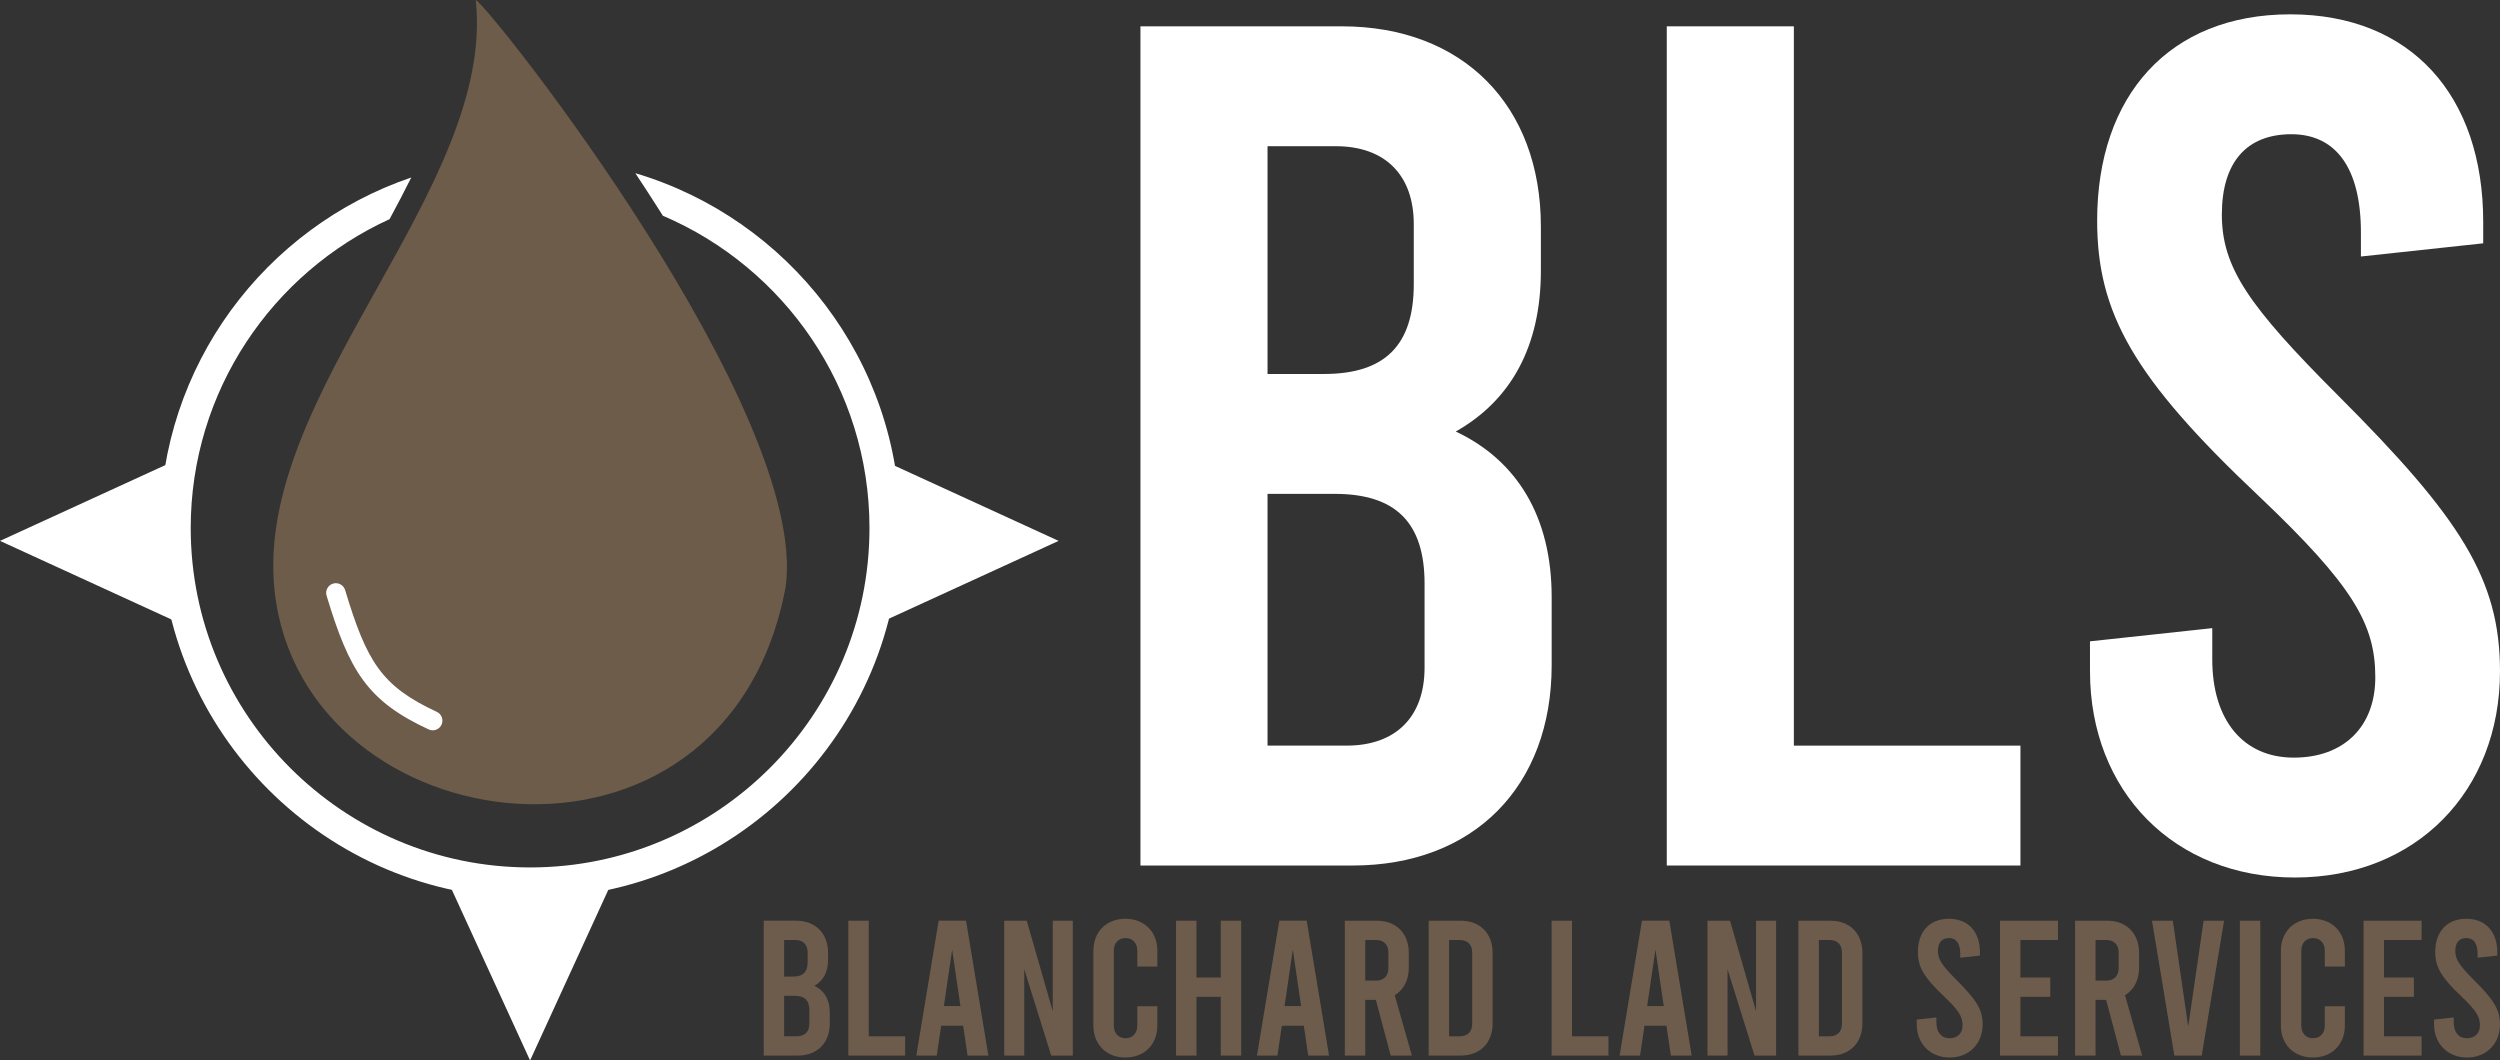
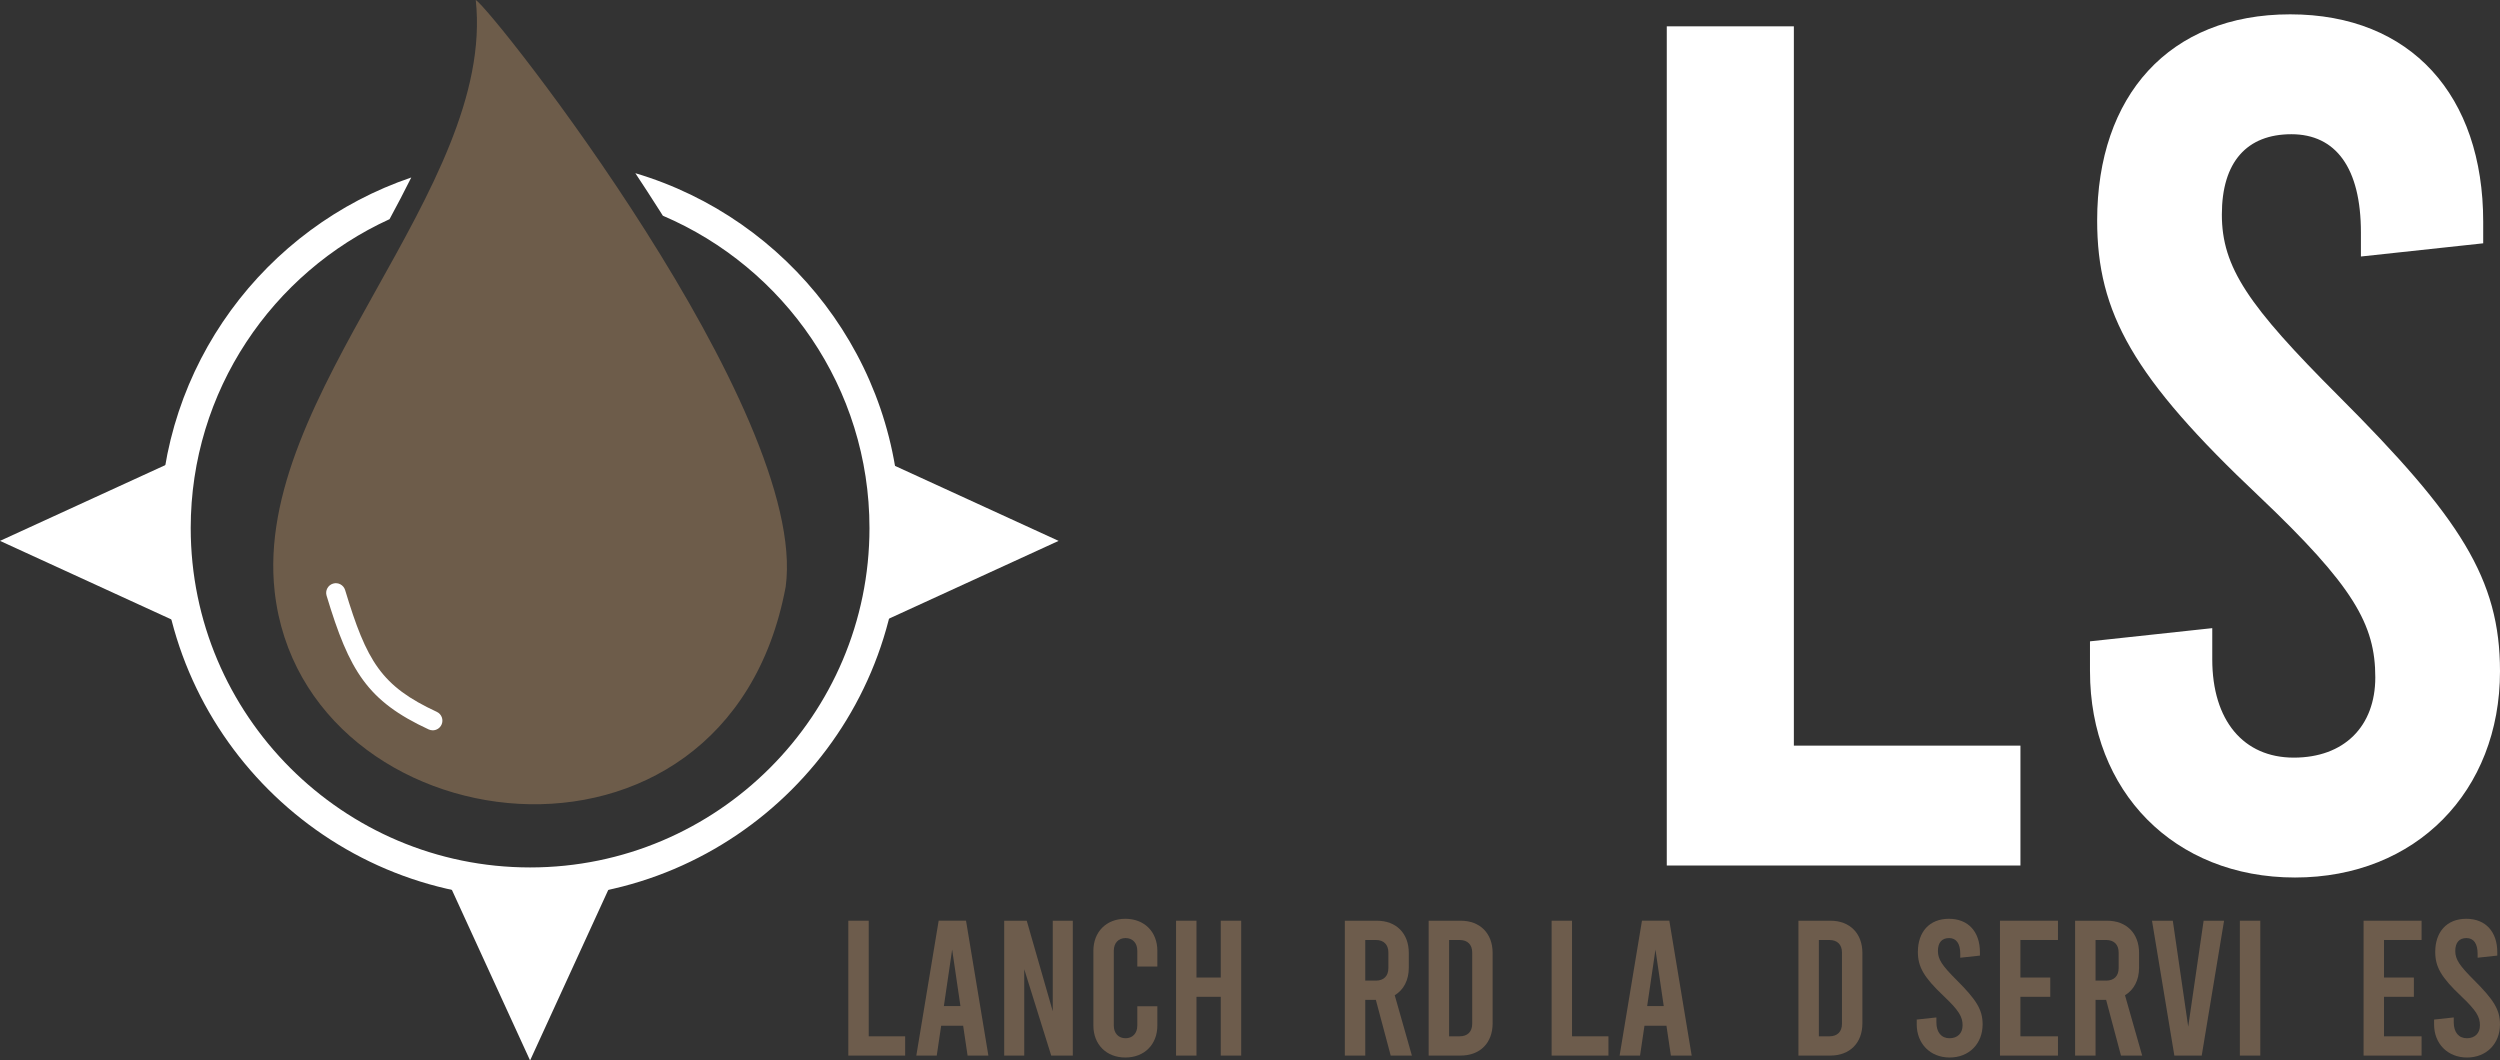
<svg xmlns="http://www.w3.org/2000/svg" id="Layer_2" viewBox="0 0 1677.67 711.64">
  <rect x="0" y="0" width="1677.67" height="711.64" fill="#333333" stroke="none" />
  <defs>
    <style>.cls-1{fill:#6d5c4a;}.cls-1,.cls-2,.cls-3{stroke-width:0px;}.cls-2{fill:#6d5c4c;}.cls-3{fill:#fff;}</style>
  </defs>
  <g id="Layer_1-2">
-     <path class="cls-3" d="m1041.27,400.61v45.86c0,81.25-52.29,134.35-133.55,134.35h-142.4V17.67h135.16c81.25,0,133.55,53.09,133.55,134.35v29.76c0,50.68-20.11,86.88-57.12,107.8,41.03,19.31,64.36,57.12,64.36,111.02Zm-190.67-302.5v152.86h37.81c41.03,0,60.33-19.31,60.33-60.33v-40.23c0-32.99-19.31-52.29-52.29-52.29h-45.85Zm105.39,293.64c0-41.03-19.31-60.33-60.34-60.33h-45.05v168.94h53.09c32.99,0,52.29-19.3,52.29-52.29v-56.32Z" />
    <path class="cls-3" d="m1118.52,17.67h85.28v482.7h152.05v80.45h-237.33V17.67Z" />
    <path class="cls-3" d="m1402.52,450.49v-20.11l82.06-8.85v20.92c0,41.03,20.92,65.97,54.7,65.97s54.71-20.92,54.71-53.9c0-35.4-14.48-61.15-78.04-121.49-84.47-79.64-108.61-123.08-108.61-185.04,0-83.67,48.27-138.37,129.53-138.37s129.53,54.7,129.53,139.18v14.48l-82.06,8.85v-16.09c0-43.44-16.9-65.97-46.66-65.97s-46.66,18.5-46.66,53.9,17.7,61.14,78.04,121.48c82.06,82.06,108.61,123.09,108.61,185.04,0,80.45-56.31,138.38-137.57,138.38s-137.57-57.92-137.57-138.38Z" />
-     <path class="cls-2" d="m556.85,679.4v7.37c0,13.06-8.4,21.59-21.46,21.59h-22.89v-90.51h21.72c13.06,0,21.46,8.53,21.46,21.59v4.78c0,8.15-3.23,13.96-9.18,17.33,6.59,3.1,10.34,9.18,10.34,17.84Zm-30.64-48.62v24.57h6.08c6.59,0,9.7-3.1,9.7-9.7v-6.47c0-5.3-3.1-8.4-8.4-8.4h-7.37Zm16.94,47.19c0-6.59-3.1-9.7-9.7-9.7h-7.24v27.15h8.53c5.3,0,8.4-3.1,8.4-8.4v-9.05Z" />
    <path class="cls-2" d="m569.27,617.86h13.71v77.58h24.44v12.93h-38.14v-90.51Z" />
    <path class="cls-2" d="m646.33,688.32h-14.74l-2.97,20.04h-13.71l15-90.51h18.36l15,90.51h-13.96l-2.97-20.04Zm-1.81-13.19l-5.56-37.89-5.56,37.89h11.12Z" />
    <path class="cls-2" d="m673.88,617.86h15.13l17.46,60.77v-60.77h13.45v90.51h-14.48l-18.1-57.93v57.93h-13.45v-90.51Z" />
    <path class="cls-2" d="m733.74,688.2v-50.17c0-12.67,8.66-21.46,21.46-21.46s21.46,8.79,21.46,21.46v10.6h-13.45v-10.6c0-5.3-3.23-8.53-7.89-8.53s-7.89,3.23-7.89,8.53v50.17c0,5.3,3.23,8.53,7.89,8.53s7.89-3.23,7.89-8.53v-12.93h13.45v12.93c0,12.67-8.66,21.46-21.46,21.46s-21.46-8.79-21.46-21.46Z" />
    <path class="cls-2" d="m789.21,708.37v-90.51h13.71v38.14h16.29v-38.14h13.71v90.51h-13.71v-39.44h-16.29v39.44h-13.71Z" />
-     <path class="cls-2" d="m874.94,688.32h-14.74l-2.97,20.04h-13.71l15-90.51h18.36l15,90.51h-13.96l-2.97-20.04Zm-1.81-13.19l-5.56-37.89-5.56,37.89h11.12Z" />
    <path class="cls-2" d="m933.26,708.37l-9.96-37.37h-7.11v37.37h-13.71v-90.51h21.46c13.06,0,21.46,8.53,21.46,21.59v9.95c0,8.41-3.49,14.87-9.44,18.49l11.51,40.47h-14.22Zm-17.07-50.3h7.11c5.3,0,8.4-3.1,8.4-8.41v-10.47c0-5.3-3.1-8.4-8.4-8.4h-7.11v27.28Z" />
    <path class="cls-2" d="m958.73,617.86h21.46c13.06,0,21.46,8.53,21.46,21.59v47.32c0,13.06-8.4,21.59-21.46,21.59h-21.46v-90.51Zm20.82,77.58c5.3,0,8.4-3.1,8.4-8.4v-47.84c0-5.3-3.1-8.4-8.4-8.4h-7.11v64.65h7.11Z" />
    <path class="cls-2" d="m1041.23,617.86h13.71v77.58h24.44v12.93h-38.14v-90.51Z" />
    <path class="cls-2" d="m1118.29,688.32h-14.74l-2.97,20.04h-13.71l15-90.51h18.36l15,90.51h-13.96l-2.97-20.04Zm-1.81-13.19l-5.56-37.89-5.56,37.89h11.12Z" />
-     <path class="cls-2" d="m1145.84,617.86h15.13l17.46,60.77v-60.77h13.45v90.51h-14.48l-18.1-57.93v57.93h-13.45v-90.51Z" />
    <path class="cls-2" d="m1206.87,617.86h21.46c13.06,0,21.46,8.53,21.46,21.59v47.32c0,13.06-8.41,21.59-21.46,21.59h-21.46v-90.51Zm20.82,77.58c5.3,0,8.4-3.1,8.4-8.4v-47.84c0-5.3-3.1-8.4-8.4-8.4h-7.11v64.65h7.11Z" />
    <path class="cls-2" d="m1286.26,687.42v-3.23l13.19-1.42v3.36c0,6.59,3.36,10.6,8.79,10.6s8.79-3.36,8.79-8.66c0-5.69-2.33-9.83-12.54-19.52-13.58-12.8-17.46-19.78-17.46-29.74,0-13.45,7.76-22.24,20.82-22.24s20.82,8.79,20.82,22.37v2.33l-13.19,1.42v-2.59c0-6.98-2.71-10.6-7.5-10.6s-7.5,2.97-7.5,8.66,2.85,9.83,12.54,19.52c13.19,13.19,17.46,19.78,17.46,29.74,0,12.93-9.05,22.24-22.11,22.24s-22.11-9.31-22.11-22.24Z" />
    <path class="cls-2" d="m1342.12,617.86h38.92v12.93h-25.21v25.21h20.04v12.93h-20.04v26.51h25.21v12.93h-38.92v-90.51Z" />
    <path class="cls-2" d="m1423.32,708.37l-9.96-37.37h-7.11v37.37h-13.71v-90.51h21.46c13.06,0,21.46,8.53,21.46,21.59v9.95c0,8.41-3.49,14.87-9.44,18.49l11.51,40.47h-14.22Zm-17.07-50.3h7.11c5.3,0,8.4-3.1,8.4-8.41v-10.47c0-5.3-3.1-8.4-8.4-8.4h-7.11v27.28Z" />
    <path class="cls-2" d="m1492.5,617.86l-15,90.51h-18.36l-15-90.51h13.96l10.34,71.11,10.34-71.11h13.71Z" />
    <path class="cls-2" d="m1503.1,617.86h13.71v90.51h-13.71v-90.51Z" />
-     <path class="cls-2" d="m1530.64,688.2v-50.17c0-12.67,8.66-21.46,21.46-21.46s21.46,8.79,21.46,21.46v10.6h-13.45v-10.6c0-5.3-3.23-8.53-7.89-8.53s-7.89,3.23-7.89,8.53v50.17c0,5.3,3.23,8.53,7.89,8.53s7.89-3.23,7.89-8.53v-12.93h13.45v12.93c0,12.67-8.66,21.46-21.46,21.46s-21.46-8.79-21.46-21.46Z" />
    <path class="cls-2" d="m1586.12,617.86h38.92v12.93h-25.21v25.21h20.04v12.93h-20.04v26.51h25.21v12.93h-38.92v-90.51Z" />
    <path class="cls-2" d="m1633.44,687.42v-3.23l13.19-1.42v3.36c0,6.59,3.36,10.6,8.79,10.6s8.79-3.36,8.79-8.66c0-5.69-2.33-9.83-12.54-19.52-13.58-12.8-17.46-19.78-17.46-29.74,0-13.45,7.76-22.24,20.82-22.24s20.82,8.79,20.82,22.37v2.33l-13.19,1.42v-2.59c0-6.98-2.71-10.6-7.5-10.6s-7.5,2.97-7.5,8.66,2.85,9.83,12.54,19.52c13.19,13.19,17.46,19.78,17.46,29.74,0,12.93-9.05,22.24-22.11,22.24s-22.11-9.31-22.11-22.24Z" />
    <path class="cls-1" d="m319.26,0c13.66,127.02-149.68,264.36-134.95,396.92,19.05,171.47,303.25,209.58,342.94-3.18C543.12,276.26,330.37,6.35,319.26,0Z" />
    <path class="cls-3" d="m426.36,116.22c5.34,8.06,10.79,16.44,16.27,25.08.73,1.15,1.46,2.3,2.19,3.46,81.43,34.75,138.66,115.61,138.66,209.6,0,125.58-102.17,227.75-227.75,227.75s-227.75-102.17-227.75-227.75c0-91.96,54.79-171.36,133.44-207.29,5.08-9.4,9.98-18.72,14.57-27.97-97.97,33.3-168.65,126.18-168.65,235.26,0,136.96,111.43,248.39,248.39,248.39s248.39-111.43,248.39-248.39c0-112.43-75.1-207.64-177.76-238.14Z" />
    <polygon class="cls-3" points="0 362.97 119.08 417.56 119.08 308.38 0 362.97" />
    <polygon class="cls-3" points="710.39 362.97 591.31 417.56 591.31 308.38 710.39 362.97" />
    <polygon class="cls-3" points="355.72 711.64 301.14 592.56 410.31 592.56 355.72 711.64" />
    <path class="cls-3" d="m290.39,490.09c-.92,0-1.84-.19-2.73-.6-41.18-19.08-53.22-39.15-68.5-89.75-1.04-3.44.91-7.06,4.34-8.1,3.43-1.04,7.06.91,8.1,4.34,14.47,47.93,24.3,64.47,61.52,81.72,3.26,1.51,4.67,5.37,3.16,8.63-1.1,2.37-3.45,3.77-5.9,3.77Z" />
  </g>
</svg>